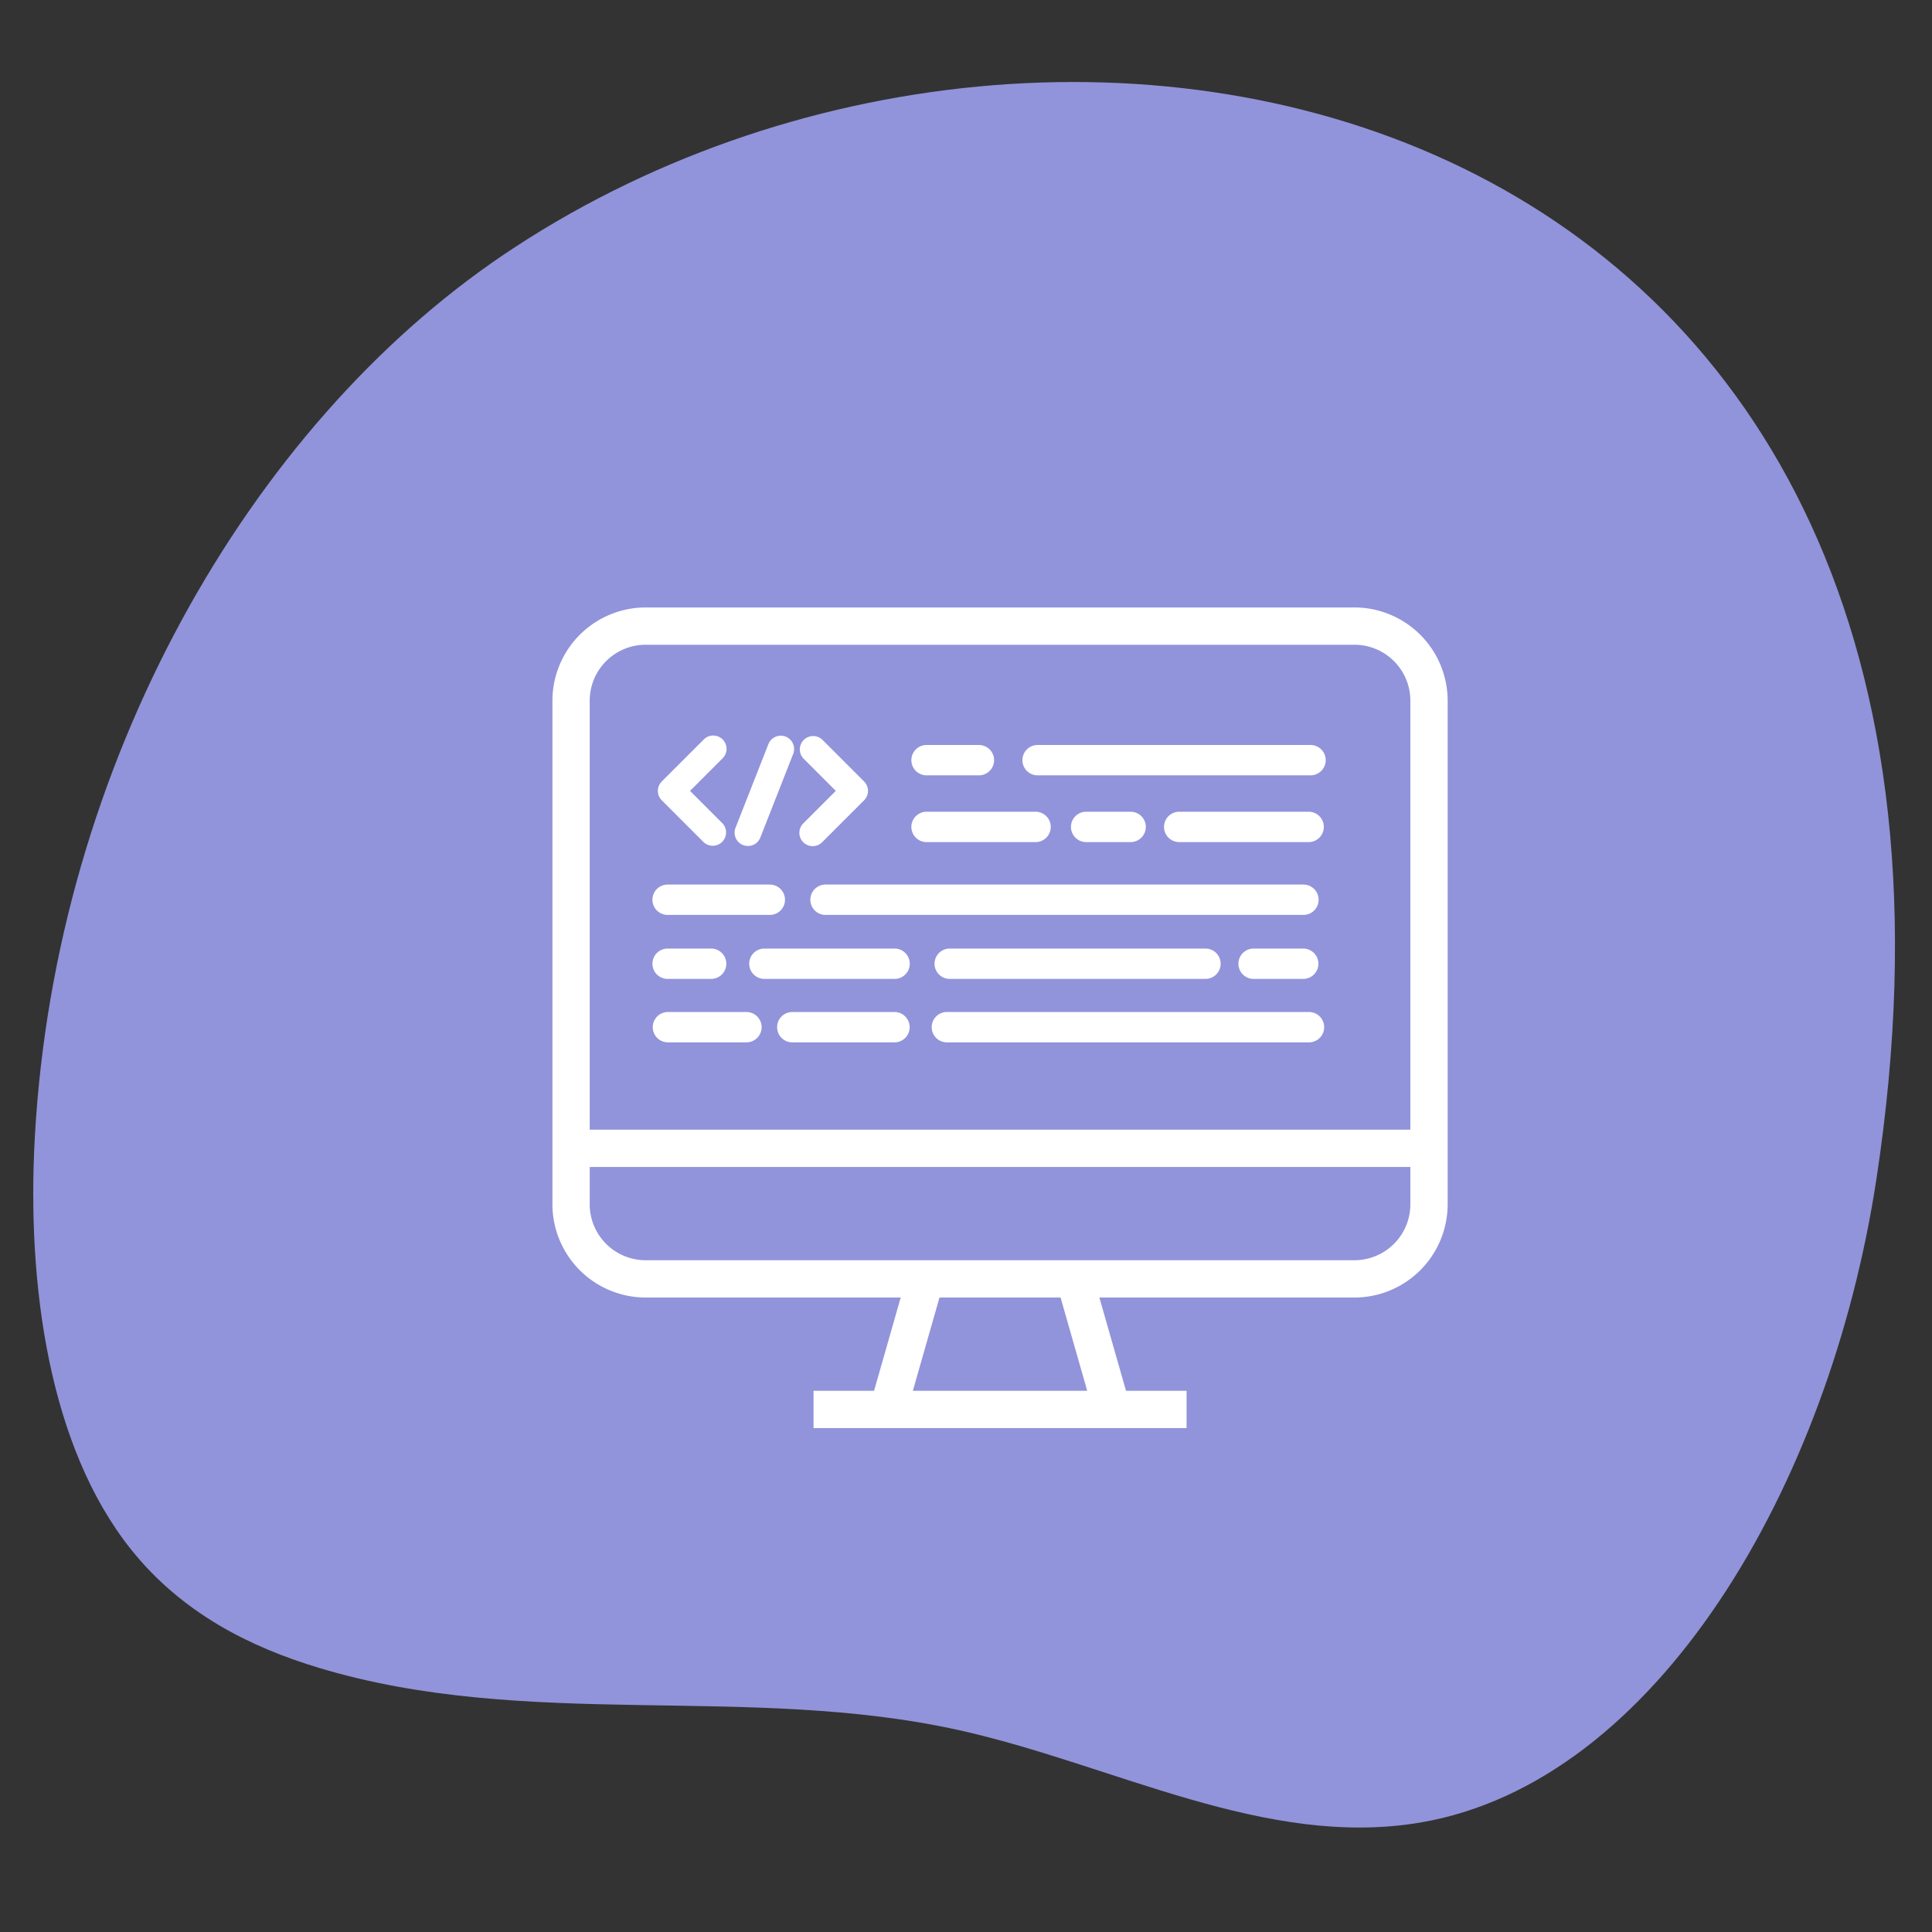
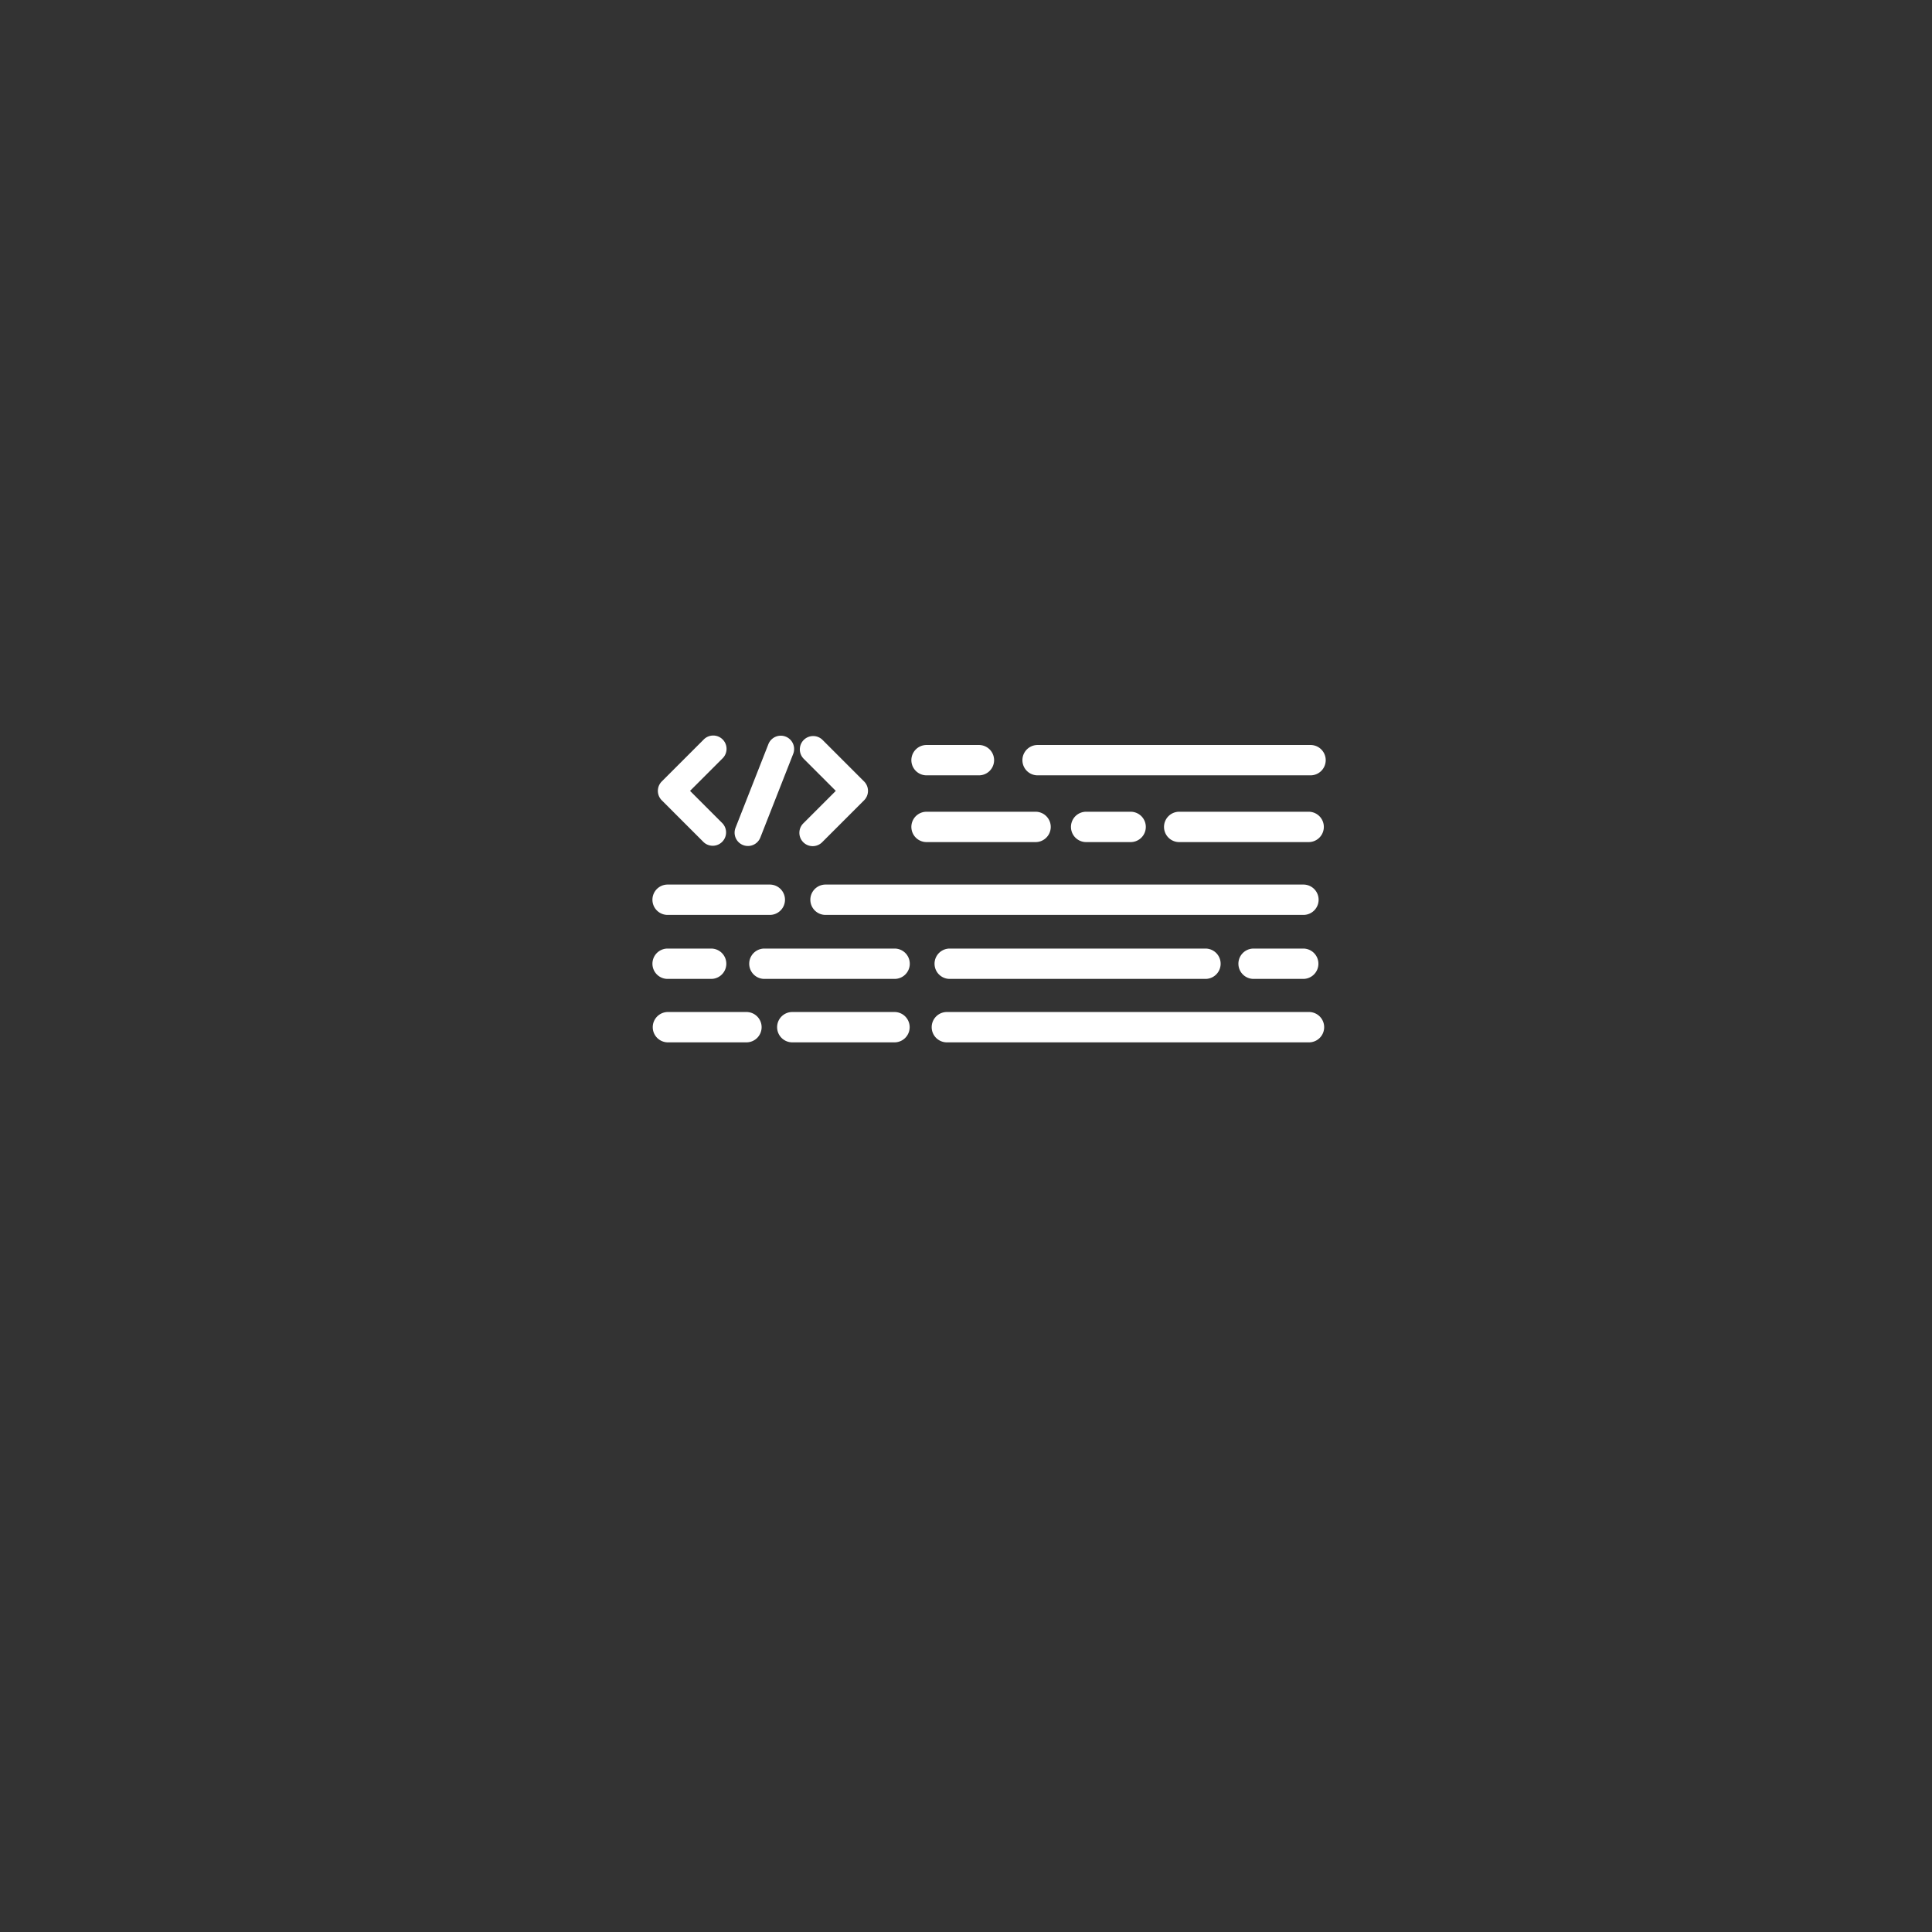
<svg xmlns="http://www.w3.org/2000/svg" viewBox="0 0 300 300" fill="none" preserveAspectRatio="none">
  <rect x="0" y="0" width="300" height="300" fill="#333333" stroke="none" />
-   <path id="background" fill="#9194DA" d="M78.074 39.637C38.785 66.219 8.625 118.509 5.407 176.573c-1.275 23.01 2.241 48.099 14.923 64 7.92 9.93 18.566 15.214 29.221 18.42 32.44 9.763 66.578 2.387 99.39 9.672 23.956 5.318 47.58 18.444 71.672 14.326 36.586-6.254 63.47-52.165 70.748-99.844C317.055 14.83 165.5-19.515 78.074 39.637z" />
-   <path fill="#fff" d="M210.312 94.325H100.26a14.498 14.498 0 00-14.48 14.48V187a14.498 14.498 0 0014.48 14.48h39.601l-4.136 14.481h-9.4v5.792h57.922v-5.792h-9.401l-4.136-14.48h39.602A14.498 14.498 0 00224.792 187v-78.195a14.498 14.498 0 00-14.48-14.48zM141.749 215.96l4.136-14.48h18.801l4.136 14.48zM219 187a8.688 8.688 0 01-8.688 8.688H100.26A8.688 8.688 0 0191.57 187v-5.792H219zm0-11.584H91.571v-66.61a8.688 8.688 0 018.689-8.69h110.052a8.688 8.688 0 018.688 8.69z" />
  <path fill="#fff" d="M109.248 130.759a2.07 2.07 0 002.926-2.927l-5.025-5.025 5.025-5.024a2.07 2.07 0 10-2.926-2.927l-6.488 6.488a2.07 2.07 0 000 2.927zM129.783 122.807l-5.025 5.025a2.07 2.07 0 102.927 2.927l6.49-6.489a2.069 2.069 0 000-2.926l-6.49-6.489a2.07 2.07 0 00-2.925 2.927zM115.382 131.222a2.069 2.069 0 002.683-1.17l5.097-12.976a2.069 2.069 0 10-3.851-1.514l-5.099 12.977a2.07 2.07 0 001.17 2.683zM103.666 142.068h15.87a2.356 2.356 0 000-4.713h-15.87a2.356 2.356 0 000 4.713zM202.397 137.355h-74.21a2.356 2.356 0 000 4.713h74.21a2.356 2.356 0 100-4.713zM103.666 152.004h6.76a2.356 2.356 0 000-4.712h-6.76a2.356 2.356 0 000 4.712zM147.471 147.292a2.356 2.356 0 000 4.712h39.713a2.356 2.356 0 100-4.712zM141.27 149.647a2.356 2.356 0 00-2.355-2.355h-20.222a2.356 2.356 0 000 4.712h20.222a2.356 2.356 0 002.356-2.357zM192.3 149.647a2.356 2.356 0 002.355 2.357h7.71a2.356 2.356 0 100-4.712h-7.71a2.356 2.356 0 00-2.356 2.355zM143.873 120.394h8.134a2.356 2.356 0 100-4.712h-8.134a2.356 2.356 0 100 4.712zM161.117 120.394H203.5a2.356 2.356 0 000-4.712h-42.384a2.356 2.356 0 100 4.712zM203.208 126.047h-20.104a2.356 2.356 0 000 4.712h20.104a2.356 2.356 0 000-4.712zM175.566 126.047h-6.911a2.356 2.356 0 000 4.712h6.91a2.356 2.356 0 000-4.712zM143.873 130.76h16.93a2.356 2.356 0 000-4.713h-16.93a2.356 2.356 0 100 4.712zM138.945 157.145h-15.87a2.356 2.356 0 100 4.711h15.87a2.356 2.356 0 000-4.711zM115.859 157.145h-12.193a2.356 2.356 0 000 4.711h12.193a2.356 2.356 0 100-4.711zM203.31 157.145H146.98a2.356 2.356 0 000 4.711h56.328a2.356 2.356 0 000-4.711z" />
</svg>